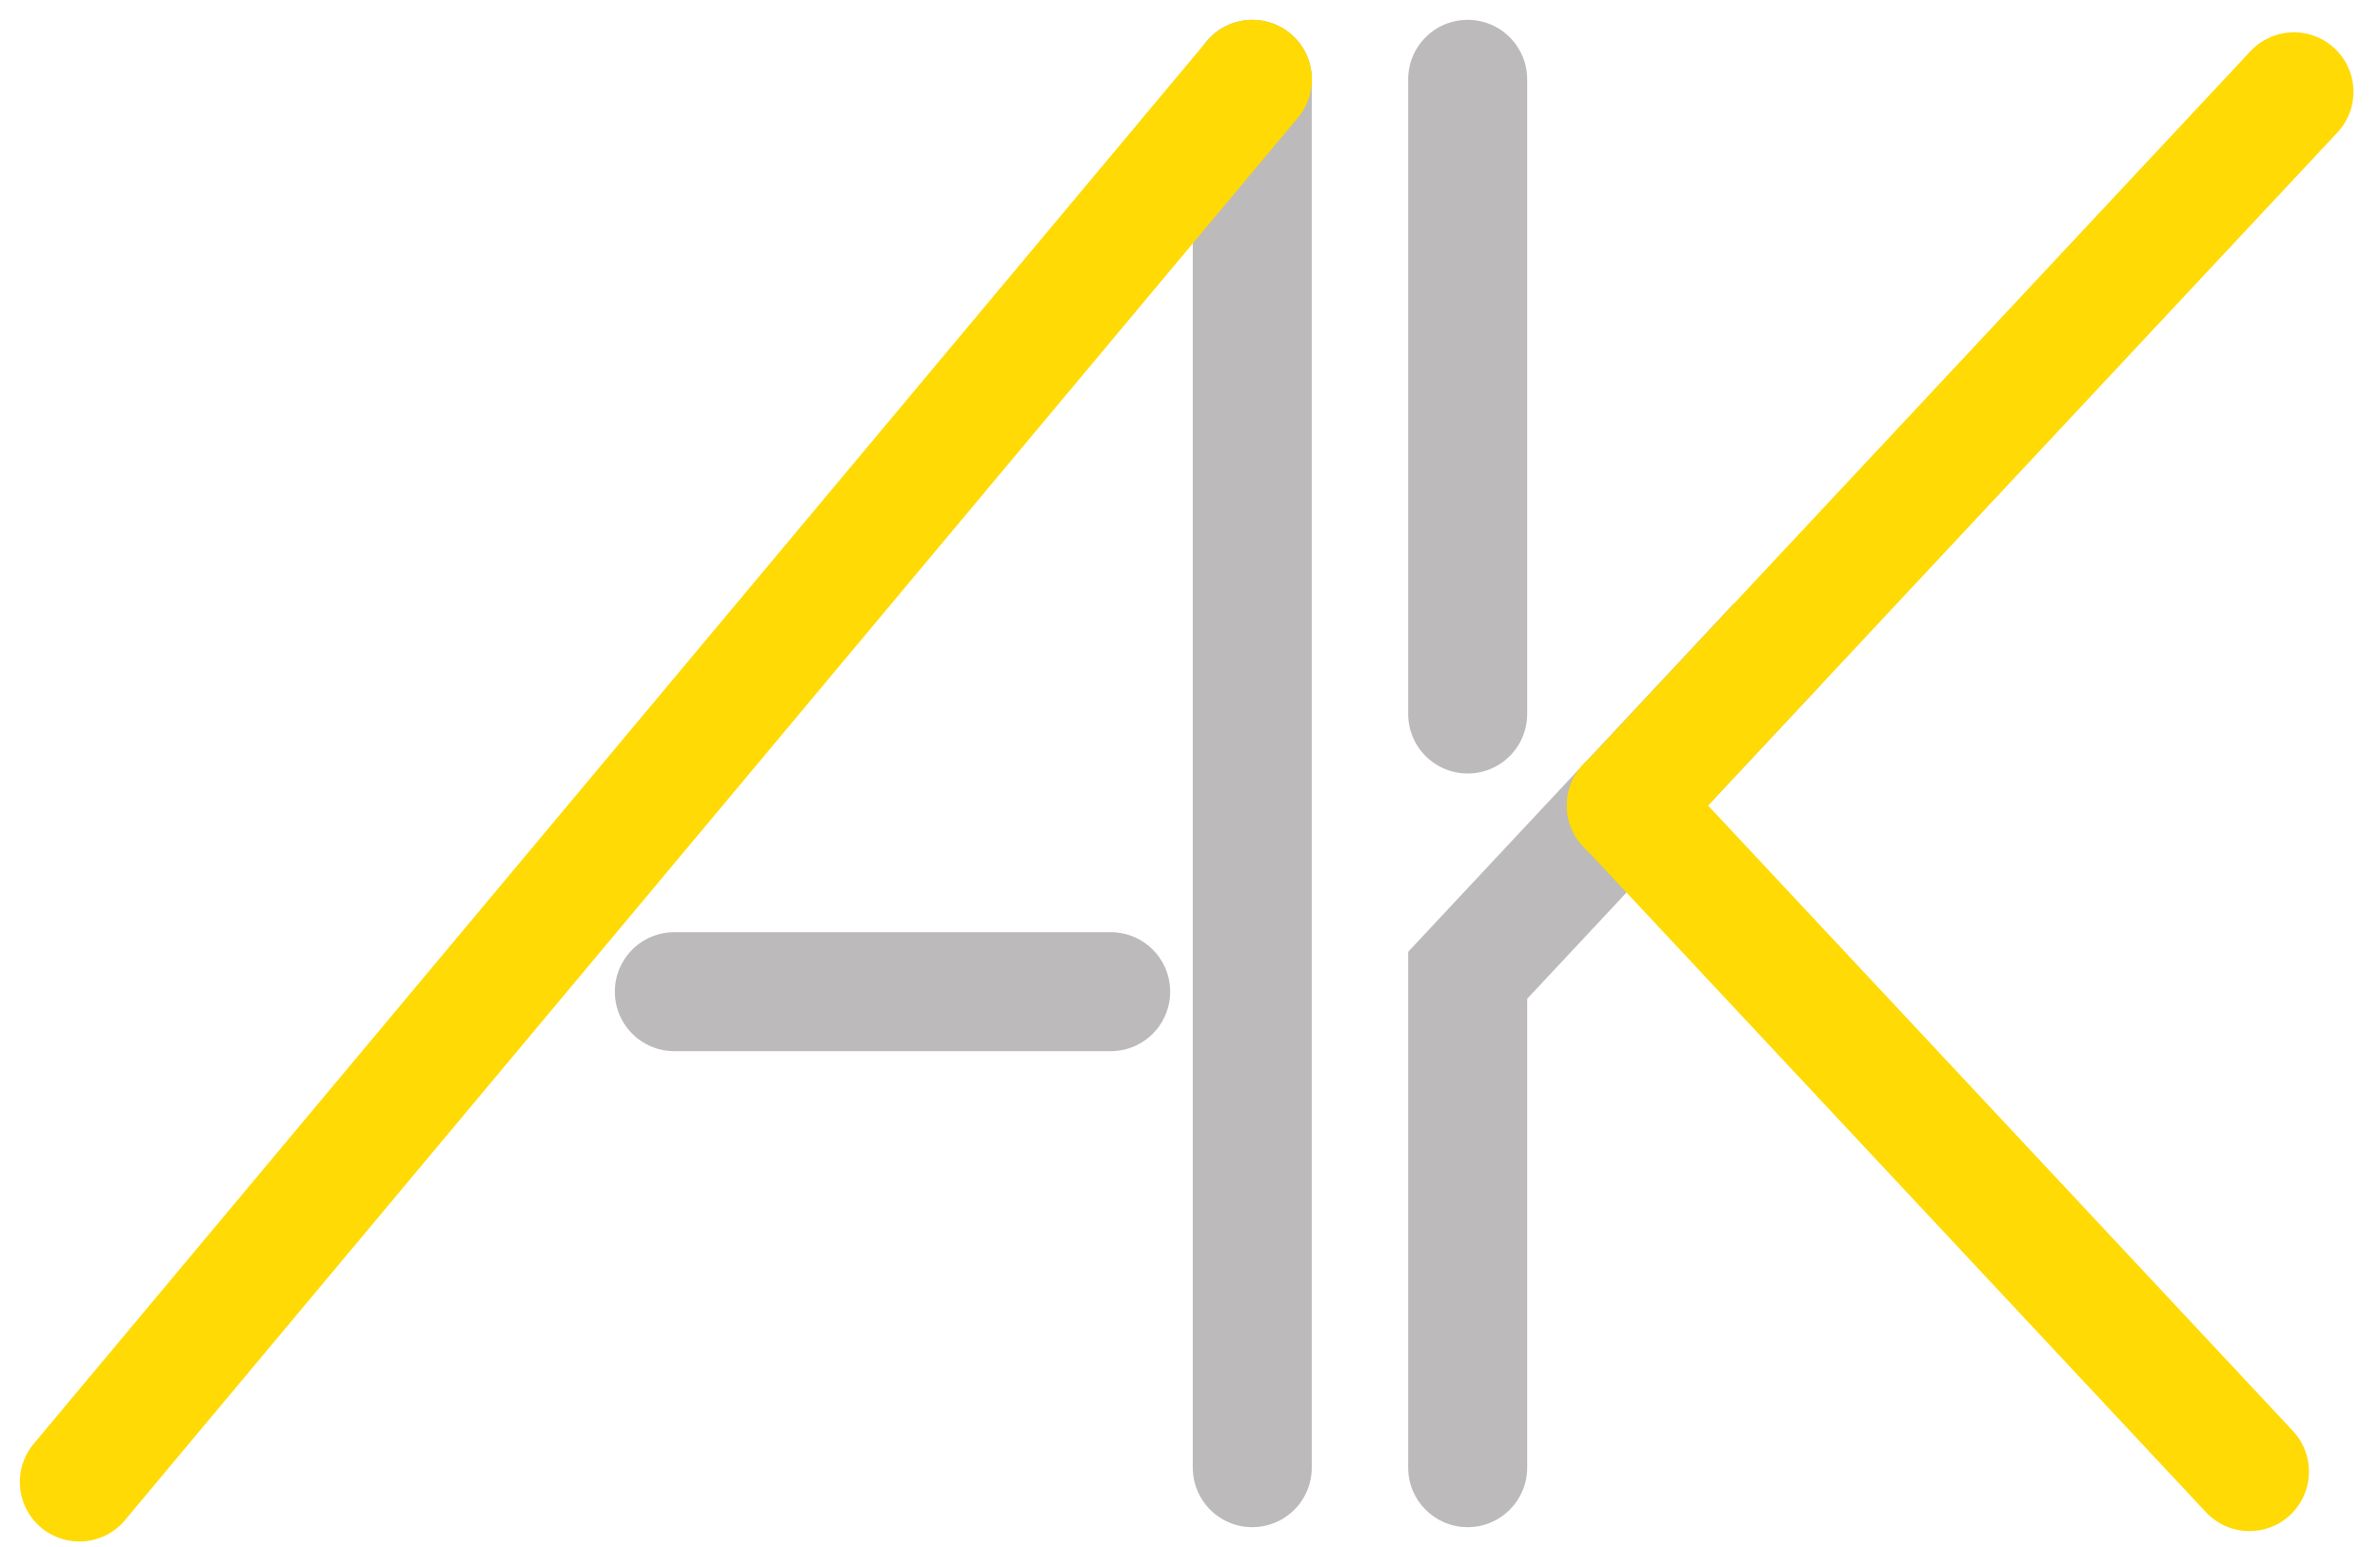
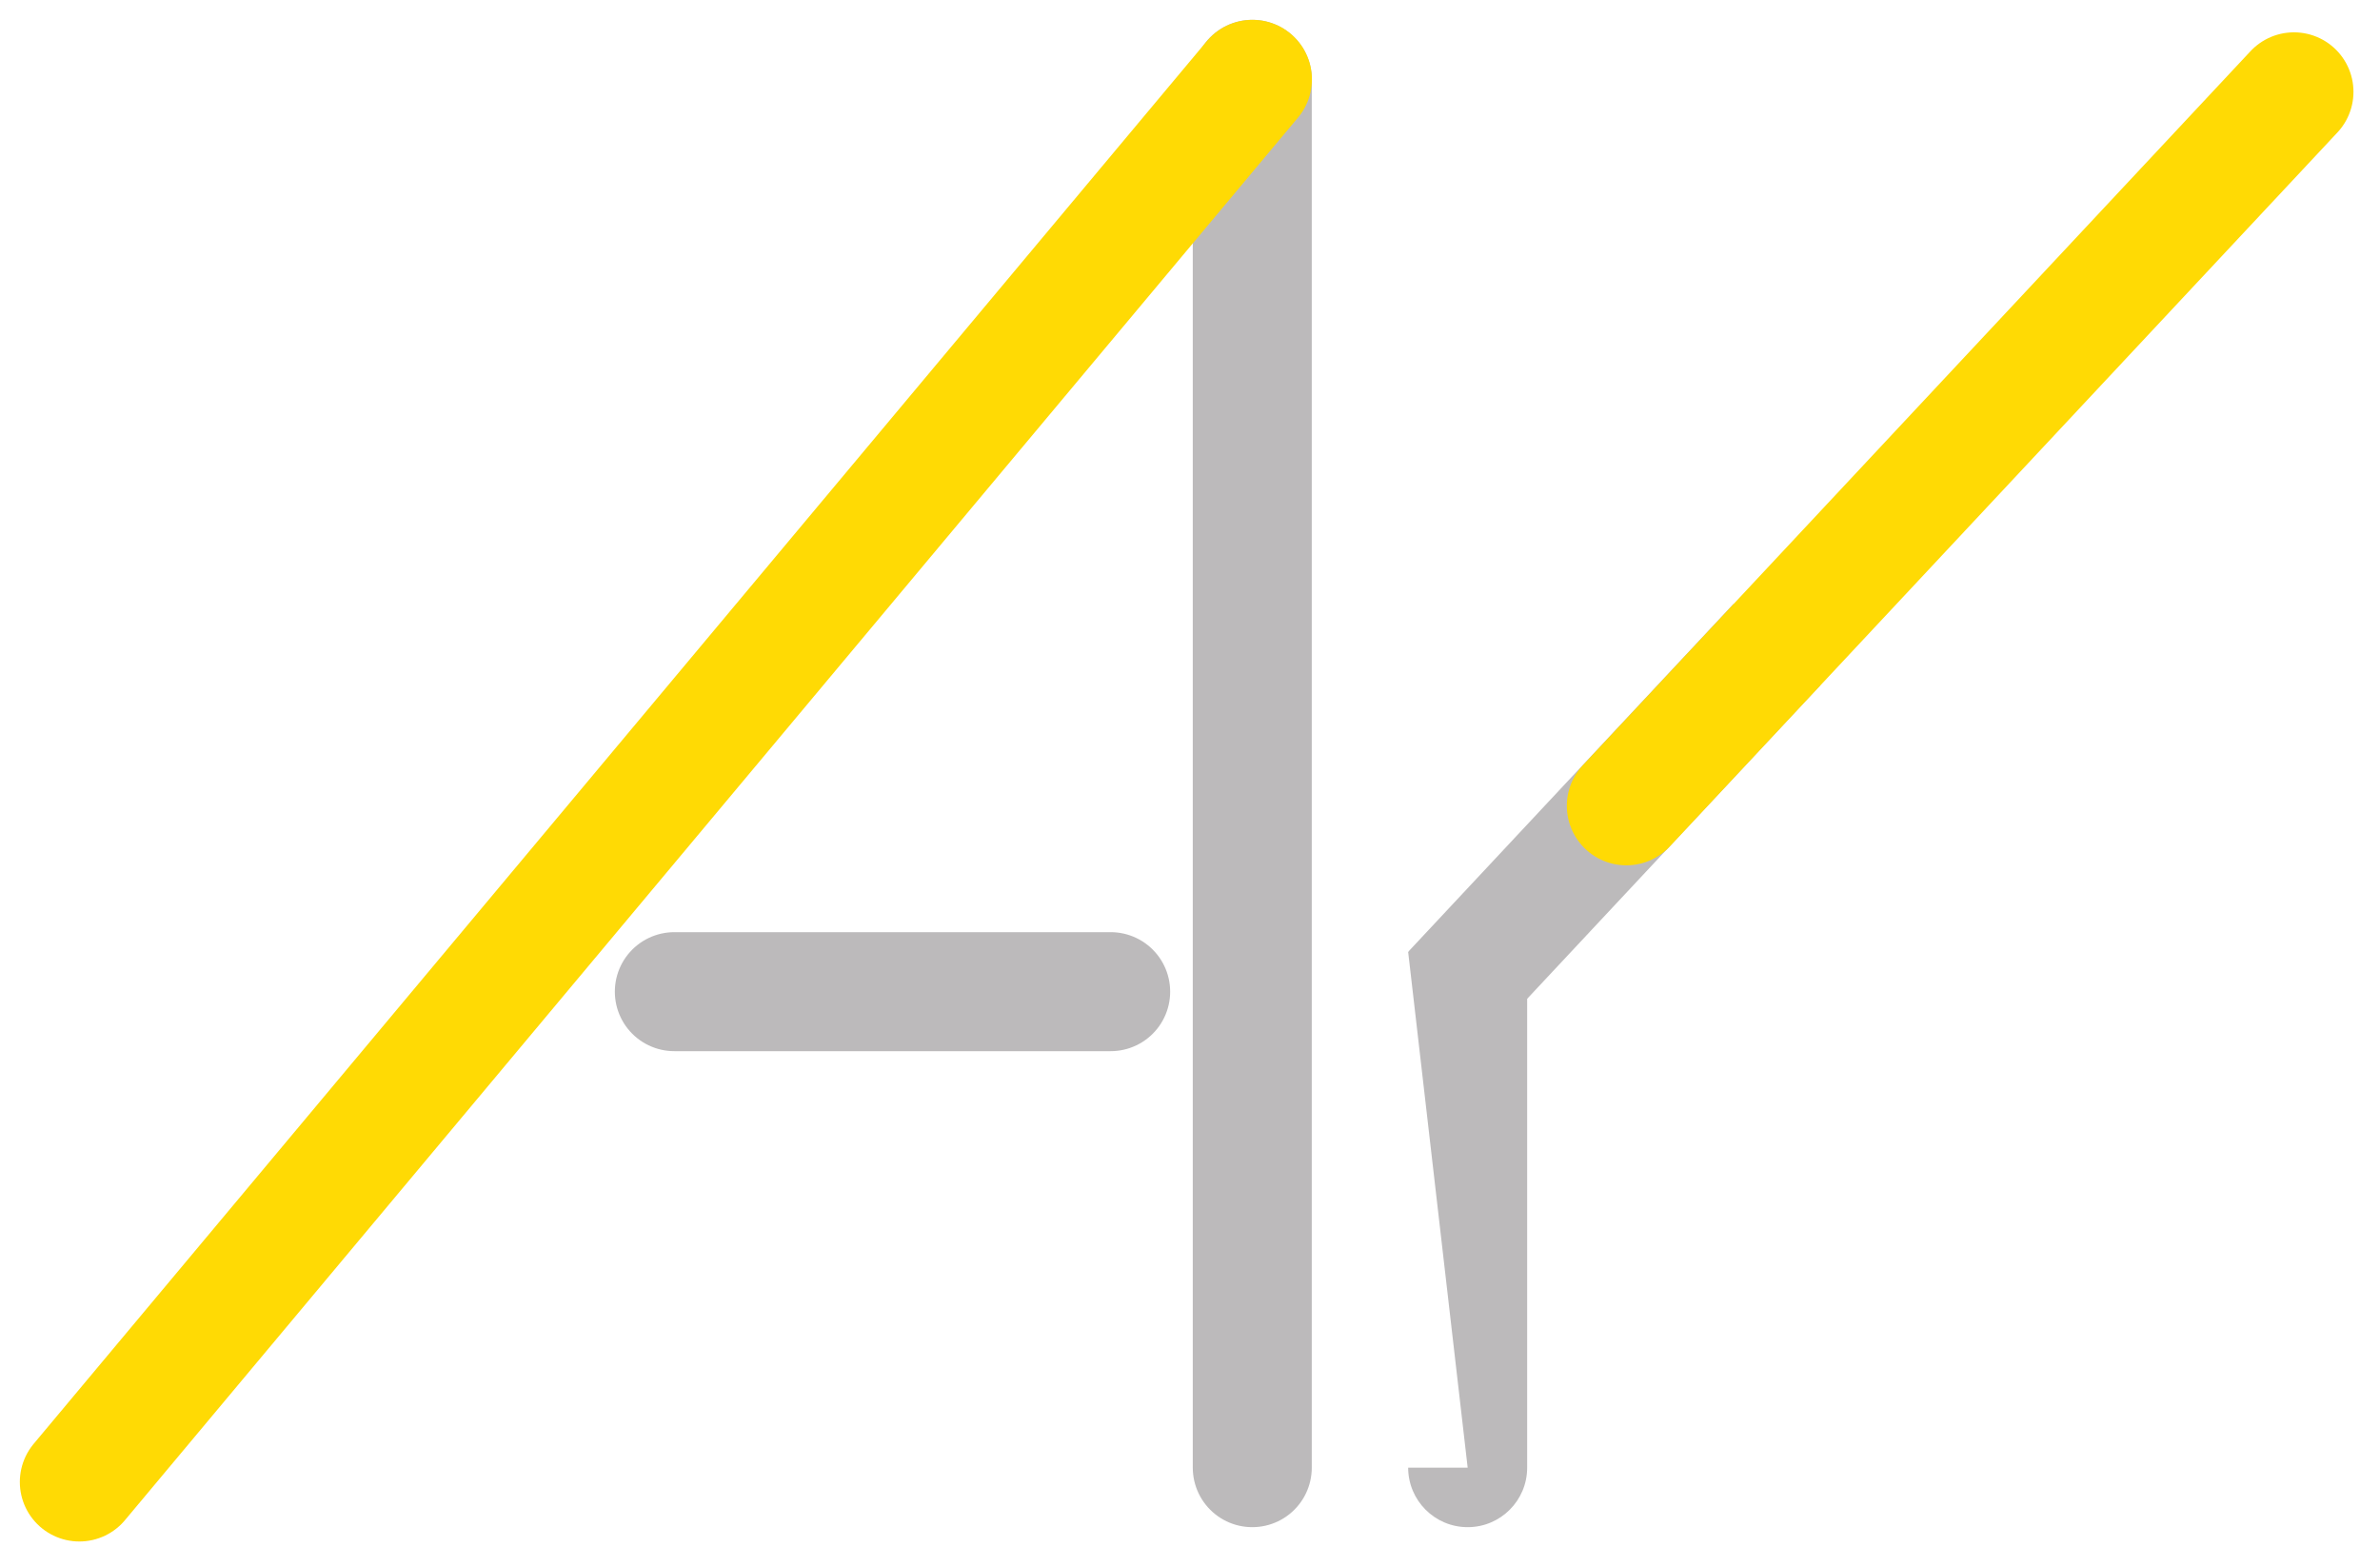
<svg xmlns="http://www.w3.org/2000/svg" width="60" height="39" viewBox="0 0 60 39" fill="none">
  <path d="M31.57 37L31.57 2" stroke="#BCBABB" stroke-width="3" stroke-linecap="round" />
  <path d="M2 37.361L31.574 2" stroke="#FFDA04" stroke-width="3" stroke-linecap="round" />
  <path d="M17 25H28" stroke="#BCBABB" stroke-width="3" stroke-linecap="round" />
-   <path d="M37 2L37 18" stroke="#BCBABB" stroke-width="3" stroke-linecap="round" />
-   <path d="M35.5 37C35.5 37.828 36.172 38.5 37 38.5C37.828 38.5 38.5 37.828 38.5 37L35.5 37ZM37 24L35.5 24L35.5 37L37 37L38.5 37L38.5 24L37 24Z" fill="#BCBABB" />
+   <path d="M35.5 37C35.5 37.828 36.172 38.5 37 38.5C37.828 38.5 38.5 37.828 38.5 37L35.5 37ZM37 24L35.5 24L37 37L38.5 37L38.5 24L37 24Z" fill="#BCBABB" />
  <path d="M36.6 25.015L44.796 16.25" stroke="#BCBABB" stroke-width="3" />
  <path d="M41 20.315L57.831 2.315" stroke="#FFDA04" stroke-width="3" stroke-linecap="round" />
-   <path d="M41 20.3L56.709 37.099" stroke="#FFDA04" stroke-width="3" stroke-linecap="round" />
</svg>